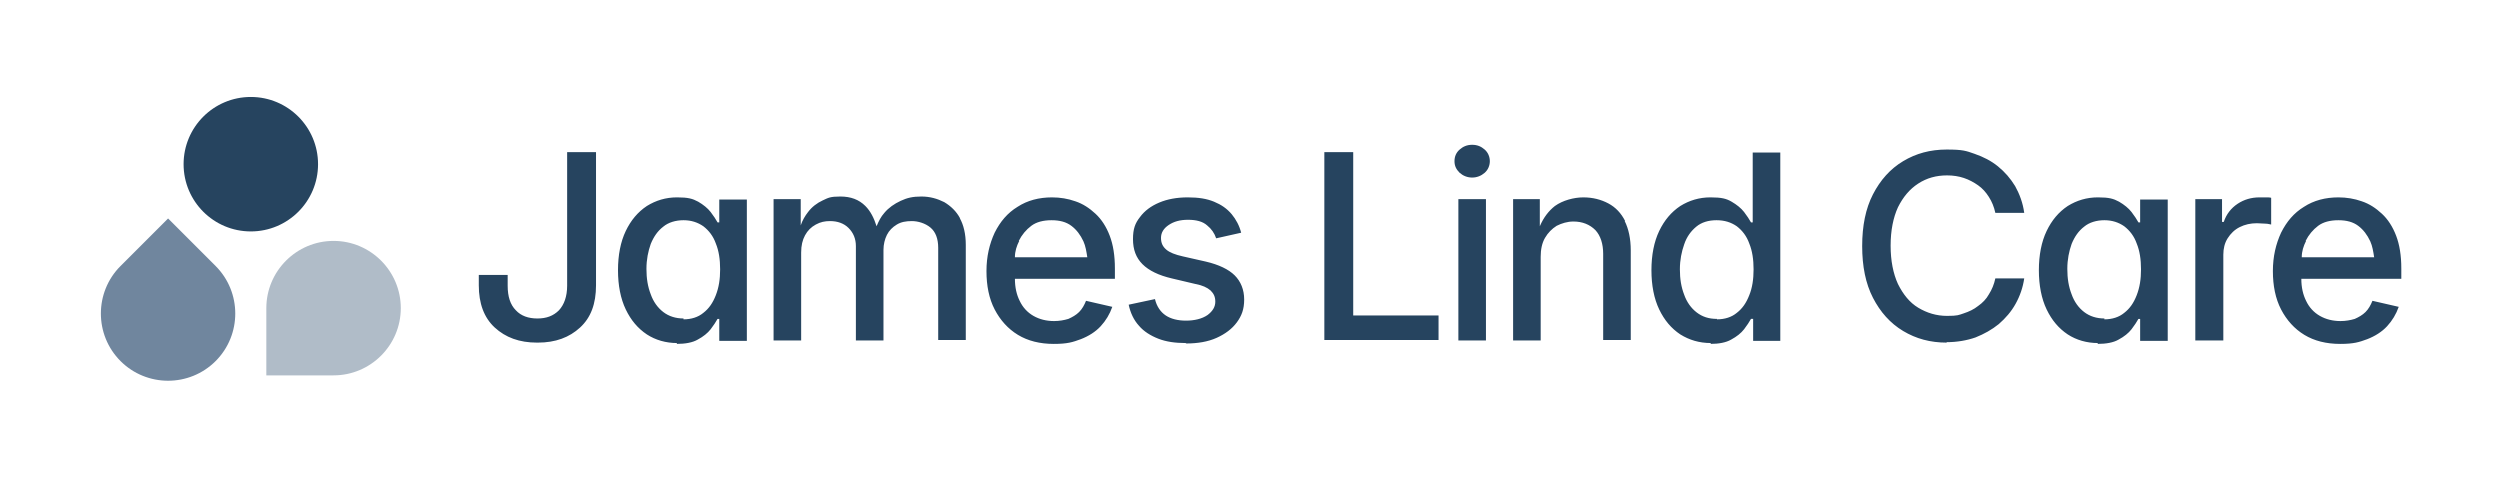
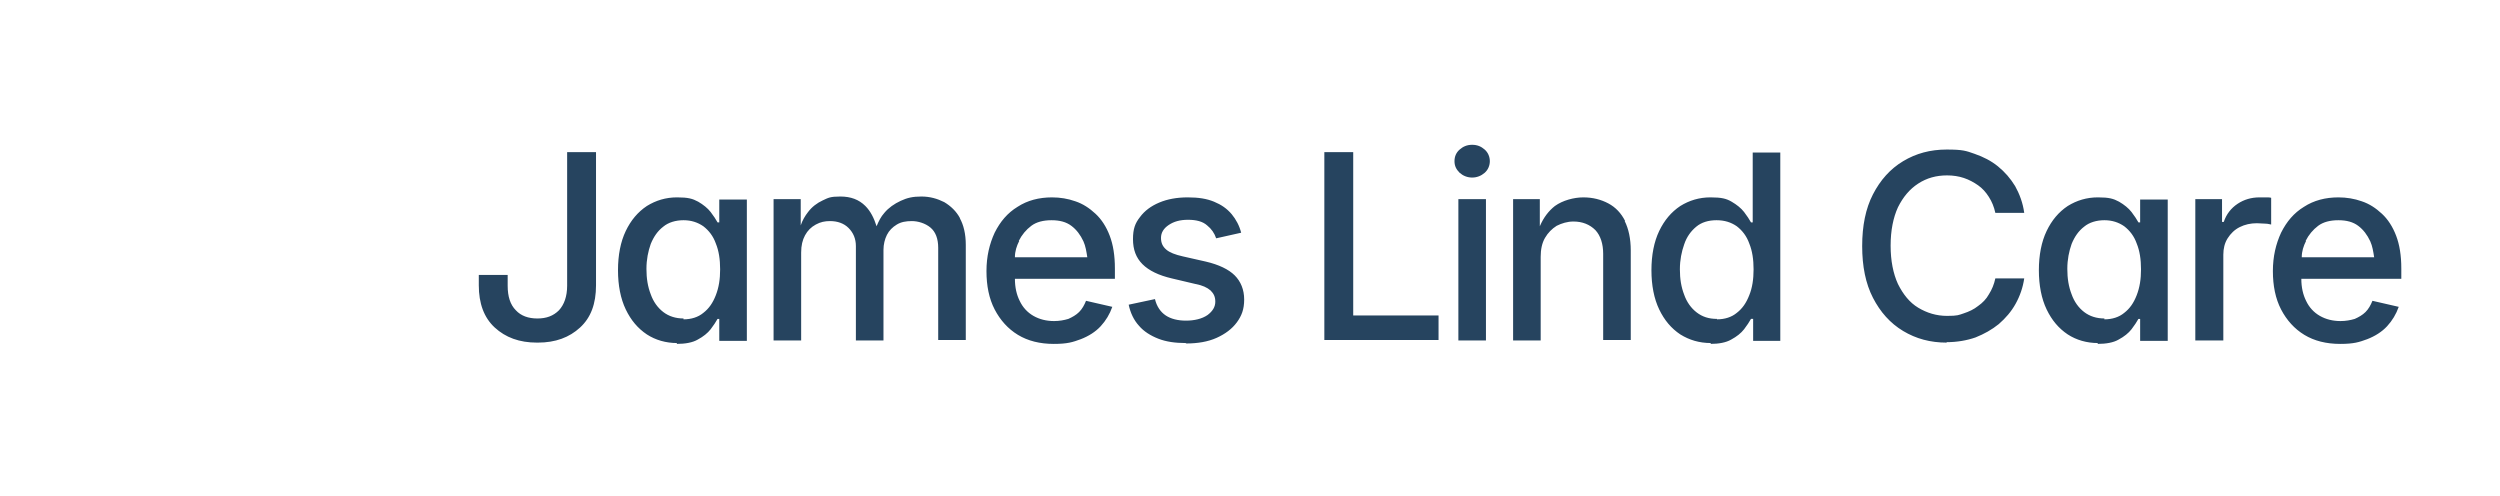
<svg xmlns="http://www.w3.org/2000/svg" id="Layer_1" viewBox="0 0 580.1 115.2">
  <defs>
    <style>      .st0 {        fill: #70869e;      }      .st1 {        fill: #b0bcc8;      }      .st2 {        fill: #26445f;      }    </style>
  </defs>
  <path class="st2" d="M124.6,79.5c-4.1,0-7.3-1.2-9.8-3.5-2.5-2.3-3.7-5.6-3.7-9.8v-2.4h6.7v2.5c0,2.5.6,4.4,1.9,5.7,1.2,1.3,2.9,1.9,5,1.9s3.7-.6,5-1.9c1.2-1.3,1.9-3.2,1.9-5.7v-31h6.7v30.9c0,4.3-1.2,7.5-3.7,9.8-2.5,2.3-5.7,3.5-9.8,3.5ZM157.1,79.6c-2.6,0-5-.7-7-2-2.1-1.4-3.7-3.3-4.9-5.8-1.2-2.5-1.8-5.6-1.8-9.1s.6-6.6,1.8-9.1,2.8-4.4,4.9-5.8c2.1-1.3,4.4-2,7-2s3.6.3,4.9,1c1.2.7,2.2,1.5,2.9,2.4.7.9,1.2,1.7,1.6,2.4h.4v-5.3h6.4v32.8h-6.4v-5.1h-.4c-.4.7-.9,1.5-1.6,2.4-.7.9-1.7,1.7-3,2.4-1.2.7-2.9,1-4.9,1ZM158.6,74.1c1.8,0,3.4-.5,4.6-1.5,1.3-1,2.2-2.3,2.9-4.1s1-3.7,1-6-.3-4.3-1-6c-.6-1.7-1.6-3-2.9-4-1.3-.9-2.8-1.4-4.6-1.4s-3.5.5-4.7,1.5c-1.3,1-2.2,2.3-2.9,4-.6,1.7-1,3.6-1,5.8s.3,4.1,1,5.9c.6,1.7,1.6,3.1,2.9,4.1,1.3,1,2.9,1.5,4.7,1.5ZM222.8,50.7c-.9-1.7-2.2-2.9-3.7-3.8-1.6-.8-3.3-1.3-5.3-1.3s-3.3.3-4.8,1-2.8,1.6-3.8,2.8c-.8.9-1.3,1.9-1.8,3.1-.6-1.9-1.4-3.5-2.6-4.7-1.5-1.5-3.4-2.2-5.8-2.2s-2.8.3-4.1.9c-1.3.6-2.5,1.5-3.4,2.7-.7.9-1.3,1.9-1.7,3.1v-6.1h-6.3v32.8h6.4v-20.4c0-1.6.3-2.9.9-4s1.4-1.9,2.5-2.5,2.1-.8,3.3-.8c1.7,0,3.2.5,4.3,1.6,1.1,1.1,1.7,2.5,1.7,4.2v21.9h6.4v-21c0-1.3.3-2.5.8-3.5.5-1,1.3-1.8,2.3-2.4,1-.6,2.1-.8,3.5-.8s3.1.5,4.3,1.5c1.2,1,1.8,2.6,1.8,4.7v21.4h6.4v-22.1c0-2.5-.5-4.6-1.4-6.2ZM258.7,62.3c0-3-.4-5.5-1.2-7.6-.8-2.1-1.9-3.8-3.3-5.1-1.4-1.3-2.9-2.3-4.7-2.9-1.7-.6-3.5-.9-5.4-.9-3,0-5.7.7-8,2.2-2.3,1.4-4,3.4-5.3,6-1.2,2.6-1.9,5.5-1.9,8.9s.6,6.4,1.9,8.9,3.1,4.5,5.4,5.9c2.3,1.4,5.1,2.1,8.3,2.1s4.4-.4,6.3-1.1c1.8-.7,3.4-1.7,4.6-3,1.2-1.3,2.1-2.8,2.7-4.5l-6.1-1.4c-.4,1-.9,1.9-1.6,2.6-.7.7-1.6,1.2-2.5,1.6-1,.3-2.1.5-3.3.5-1.8,0-3.4-.4-4.8-1.2-1.4-.8-2.5-2-3.2-3.5-.7-1.4-1.1-3.1-1.1-5.1h23.2v-2.3ZM236.4,55.9c.7-1.4,1.7-2.6,2.9-3.5s2.8-1.3,4.7-1.3,3.4.4,4.6,1.3c1.2.9,2.1,2.1,2.8,3.6.5,1.1.7,2.4.9,3.7h-16.8c0-1.4.4-2.6,1-3.8ZM275.1,79.6c-2.4,0-4.5-.3-6.3-1-1.8-.7-3.4-1.7-4.5-3-1.2-1.3-2-3-2.4-4.9l6.1-1.3c.4,1.7,1.3,3,2.5,3.8s2.8,1.2,4.7,1.2,3.7-.4,5-1.3c1.2-.9,1.8-1.9,1.8-3.1s-.4-1.9-1.1-2.6c-.8-.7-1.9-1.2-3.5-1.5l-5.5-1.3c-3-.7-5.3-1.8-6.8-3.3-1.5-1.5-2.2-3.4-2.2-5.8s.5-3.7,1.6-5.1c1.1-1.5,2.6-2.6,4.5-3.4,1.9-.8,4.1-1.2,6.6-1.2s4.4.3,6.1,1c1.7.7,3,1.6,4.1,2.9,1,1.2,1.8,2.7,2.2,4.3l-5.8,1.3c-.4-1.2-1.1-2.2-2.1-3-1-.9-2.5-1.3-4.4-1.3s-3.3.4-4.5,1.2c-1.2.8-1.8,1.8-1.8,3s.4,2,1.2,2.7,2.1,1.2,3.9,1.6l5.3,1.2c3,.7,5.3,1.8,6.7,3.2s2.2,3.3,2.2,5.6-.6,3.8-1.7,5.3c-1.1,1.5-2.7,2.7-4.7,3.6-2,.9-4.4,1.3-7,1.3ZM307.3,79v-43.7h6.7v37.9h19.8v5.7h-26.5ZM341.6,41.2c-1.1,0-2.1-.4-2.9-1.1-.8-.8-1.2-1.6-1.2-2.7s.4-2,1.2-2.7c.8-.7,1.7-1.1,2.9-1.1s2.1.4,2.9,1.1c.8.7,1.2,1.7,1.2,2.7s-.4,2-1.2,2.7c-.8.7-1.8,1.1-2.9,1.1ZM338.4,79v-32.8h6.4v32.8h-6.4ZM377.1,51.3c-.9-1.8-2.2-3.2-3.9-4.1-1.7-.9-3.6-1.4-5.8-1.4s-4.8.7-6.6,2c-1.4,1.1-2.6,2.6-3.5,4.7v-6.3h-6.2v32.8h6.4v-19.4c0-1.7.3-3.2,1-4.4.7-1.2,1.6-2.1,2.7-2.8,1.2-.6,2.5-1,3.9-1,2.1,0,3.8.7,5.1,2,1.2,1.3,1.8,3.2,1.8,5.5v20h6.4v-20.8c0-2.7-.5-5-1.4-6.8ZM397,79.6c-2.7,0-5-.7-7.1-2-2.1-1.4-3.7-3.3-4.9-5.8-1.2-2.5-1.8-5.6-1.8-9.1s.6-6.6,1.8-9.1c1.2-2.5,2.8-4.4,4.9-5.8,2.1-1.3,4.4-2,7-2s3.7.3,4.9,1c1.2.7,2.2,1.5,2.9,2.4.7.9,1.2,1.7,1.6,2.4h.4v-16.2h6.4v43.7h-6.3v-5.1h-.5c-.4.7-.9,1.5-1.6,2.4-.7.9-1.7,1.7-3,2.4-1.2.7-2.9,1-4.8,1ZM398.4,74.1c1.8,0,3.4-.5,4.6-1.5,1.3-1,2.2-2.3,2.9-4.1.7-1.7,1-3.7,1-6s-.3-4.3-1-6c-.6-1.7-1.6-3-2.9-4-1.3-.9-2.8-1.4-4.7-1.4s-3.5.5-4.7,1.5-2.2,2.3-2.8,4.1c-.6,1.7-1,3.6-1,5.8s.3,4.1,1,5.9c.6,1.7,1.6,3.1,2.9,4.1,1.3,1,2.8,1.5,4.7,1.5ZM451.7,79.5c-3.8,0-7.1-.9-10.1-2.7-3-1.8-5.3-4.4-7-7.7-1.7-3.3-2.5-7.3-2.5-12s.8-8.7,2.5-12c1.7-3.3,4-5.9,7-7.7,3-1.8,6.3-2.7,10.1-2.7s4.5.3,6.5,1c2,.7,3.8,1.6,5.4,2.9,1.6,1.3,2.9,2.8,4,4.6,1,1.8,1.8,3.9,2.1,6.2h-6.7c-.3-1.4-.8-2.6-1.5-3.7-.7-1.1-1.5-2-2.5-2.7-1-.7-2.1-1.3-3.3-1.7-1.2-.4-2.5-.6-3.9-.6-2.5,0-4.7.6-6.7,1.9-2,1.3-3.5,3.1-4.7,5.5-1.1,2.4-1.7,5.4-1.7,8.9s.6,6.5,1.7,8.9c1.2,2.4,2.7,4.3,4.7,5.5,2,1.2,4.2,1.9,6.7,1.9s2.7-.2,3.9-.6c1.2-.4,2.3-.9,3.3-1.7,1-.7,1.9-1.6,2.5-2.7.7-1.1,1.2-2.3,1.5-3.7h6.7c-.3,2.1-1,4.1-2,5.9-1,1.8-2.3,3.3-3.9,4.7-1.6,1.3-3.4,2.3-5.4,3.1-2,.7-4.3,1.1-6.7,1.1ZM486.8,79.6c-2.6,0-5-.7-7-2-2.1-1.4-3.7-3.3-4.9-5.8-1.2-2.5-1.8-5.6-1.8-9.1s.6-6.6,1.8-9.1,2.8-4.4,4.9-5.8c2.1-1.3,4.4-2,7-2s3.6.3,4.9,1c1.2.7,2.2,1.5,2.9,2.4.7.9,1.2,1.7,1.6,2.4h.4v-5.3h6.4v32.8h-6.4v-5.1h-.4c-.4.7-.9,1.5-1.6,2.4-.7.9-1.7,1.7-3,2.4-1.2.7-2.9,1-4.9,1ZM488.3,74.1c1.8,0,3.4-.5,4.6-1.5,1.3-1,2.2-2.3,2.9-4.1s1-3.7,1-6-.3-4.3-1-6c-.6-1.7-1.6-3-2.9-4-1.3-.9-2.8-1.4-4.6-1.4s-3.5.5-4.7,1.5c-1.3,1-2.2,2.3-2.9,4-.6,1.7-1,3.6-1,5.8s.3,4.1,1,5.9c.6,1.7,1.6,3.1,2.9,4.1,1.3,1,2.9,1.5,4.7,1.5ZM509.4,79v-32.8h6.2v5.3h.4c.6-1.8,1.7-3.2,3.2-4.2,1.5-1,3.2-1.5,5.1-1.5s.9,0,1.4,0,1,0,1.3.1v6.2c-.2,0-.7-.2-1.3-.2-.7,0-1.3-.1-2-.1-1.5,0-2.8.3-4,.9-1.2.6-2.1,1.5-2.8,2.6-.7,1.1-1,2.4-1,3.8v19.9h-6.4ZM557.2,62.3c0-3-.4-5.5-1.2-7.6-.8-2.1-1.9-3.8-3.3-5.1-1.4-1.3-2.9-2.3-4.7-2.9-1.7-.6-3.5-.9-5.4-.9-3,0-5.7.7-8,2.2-2.3,1.4-4,3.4-5.3,6-1.2,2.6-1.9,5.5-1.9,8.9s.6,6.4,1.9,8.9,3.1,4.5,5.4,5.9c2.3,1.4,5.1,2.1,8.3,2.1s4.4-.4,6.3-1.1c1.8-.7,3.4-1.7,4.6-3,1.2-1.3,2.1-2.8,2.7-4.5l-6.1-1.4c-.4,1-.9,1.9-1.6,2.6-.7.7-1.6,1.2-2.5,1.6-1,.3-2.1.5-3.3.5-1.8,0-3.4-.4-4.8-1.2-1.4-.8-2.5-2-3.2-3.5-.7-1.4-1.1-3.1-1.1-5.1h23.2v-2.3ZM535,55.9c.7-1.4,1.7-2.6,2.9-3.5s2.8-1.3,4.7-1.3,3.4.4,4.6,1.3c1.2.9,2.1,2.1,2.8,3.6.5,1.1.7,2.4.9,3.7h-16.8c0-1.4.4-2.6,1-3.8Z" />
-   <circle class="st2" cx="58.2" cy="38.1" r="15.6" />
-   <path class="st0" d="M23.4,57.2h15.6c8.6,0,15.6,7,15.6,15.6h0c0,8.6-7,15.6-15.6,15.6h0c-8.6,0-15.6-7-15.6-15.6v-15.6h0Z" transform="translate(62.9 -6.3) rotate(45)" />
-   <path class="st1" d="M61.8,55.8h15.6c8.6,0,15.6,7,15.6,15.6h0c0,8.6-7,15.6-15.6,15.6h0c-8.6,0-15.6-7-15.6-15.6v-15.6h0Z" transform="translate(6 148.9) rotate(-90)" />
</svg>